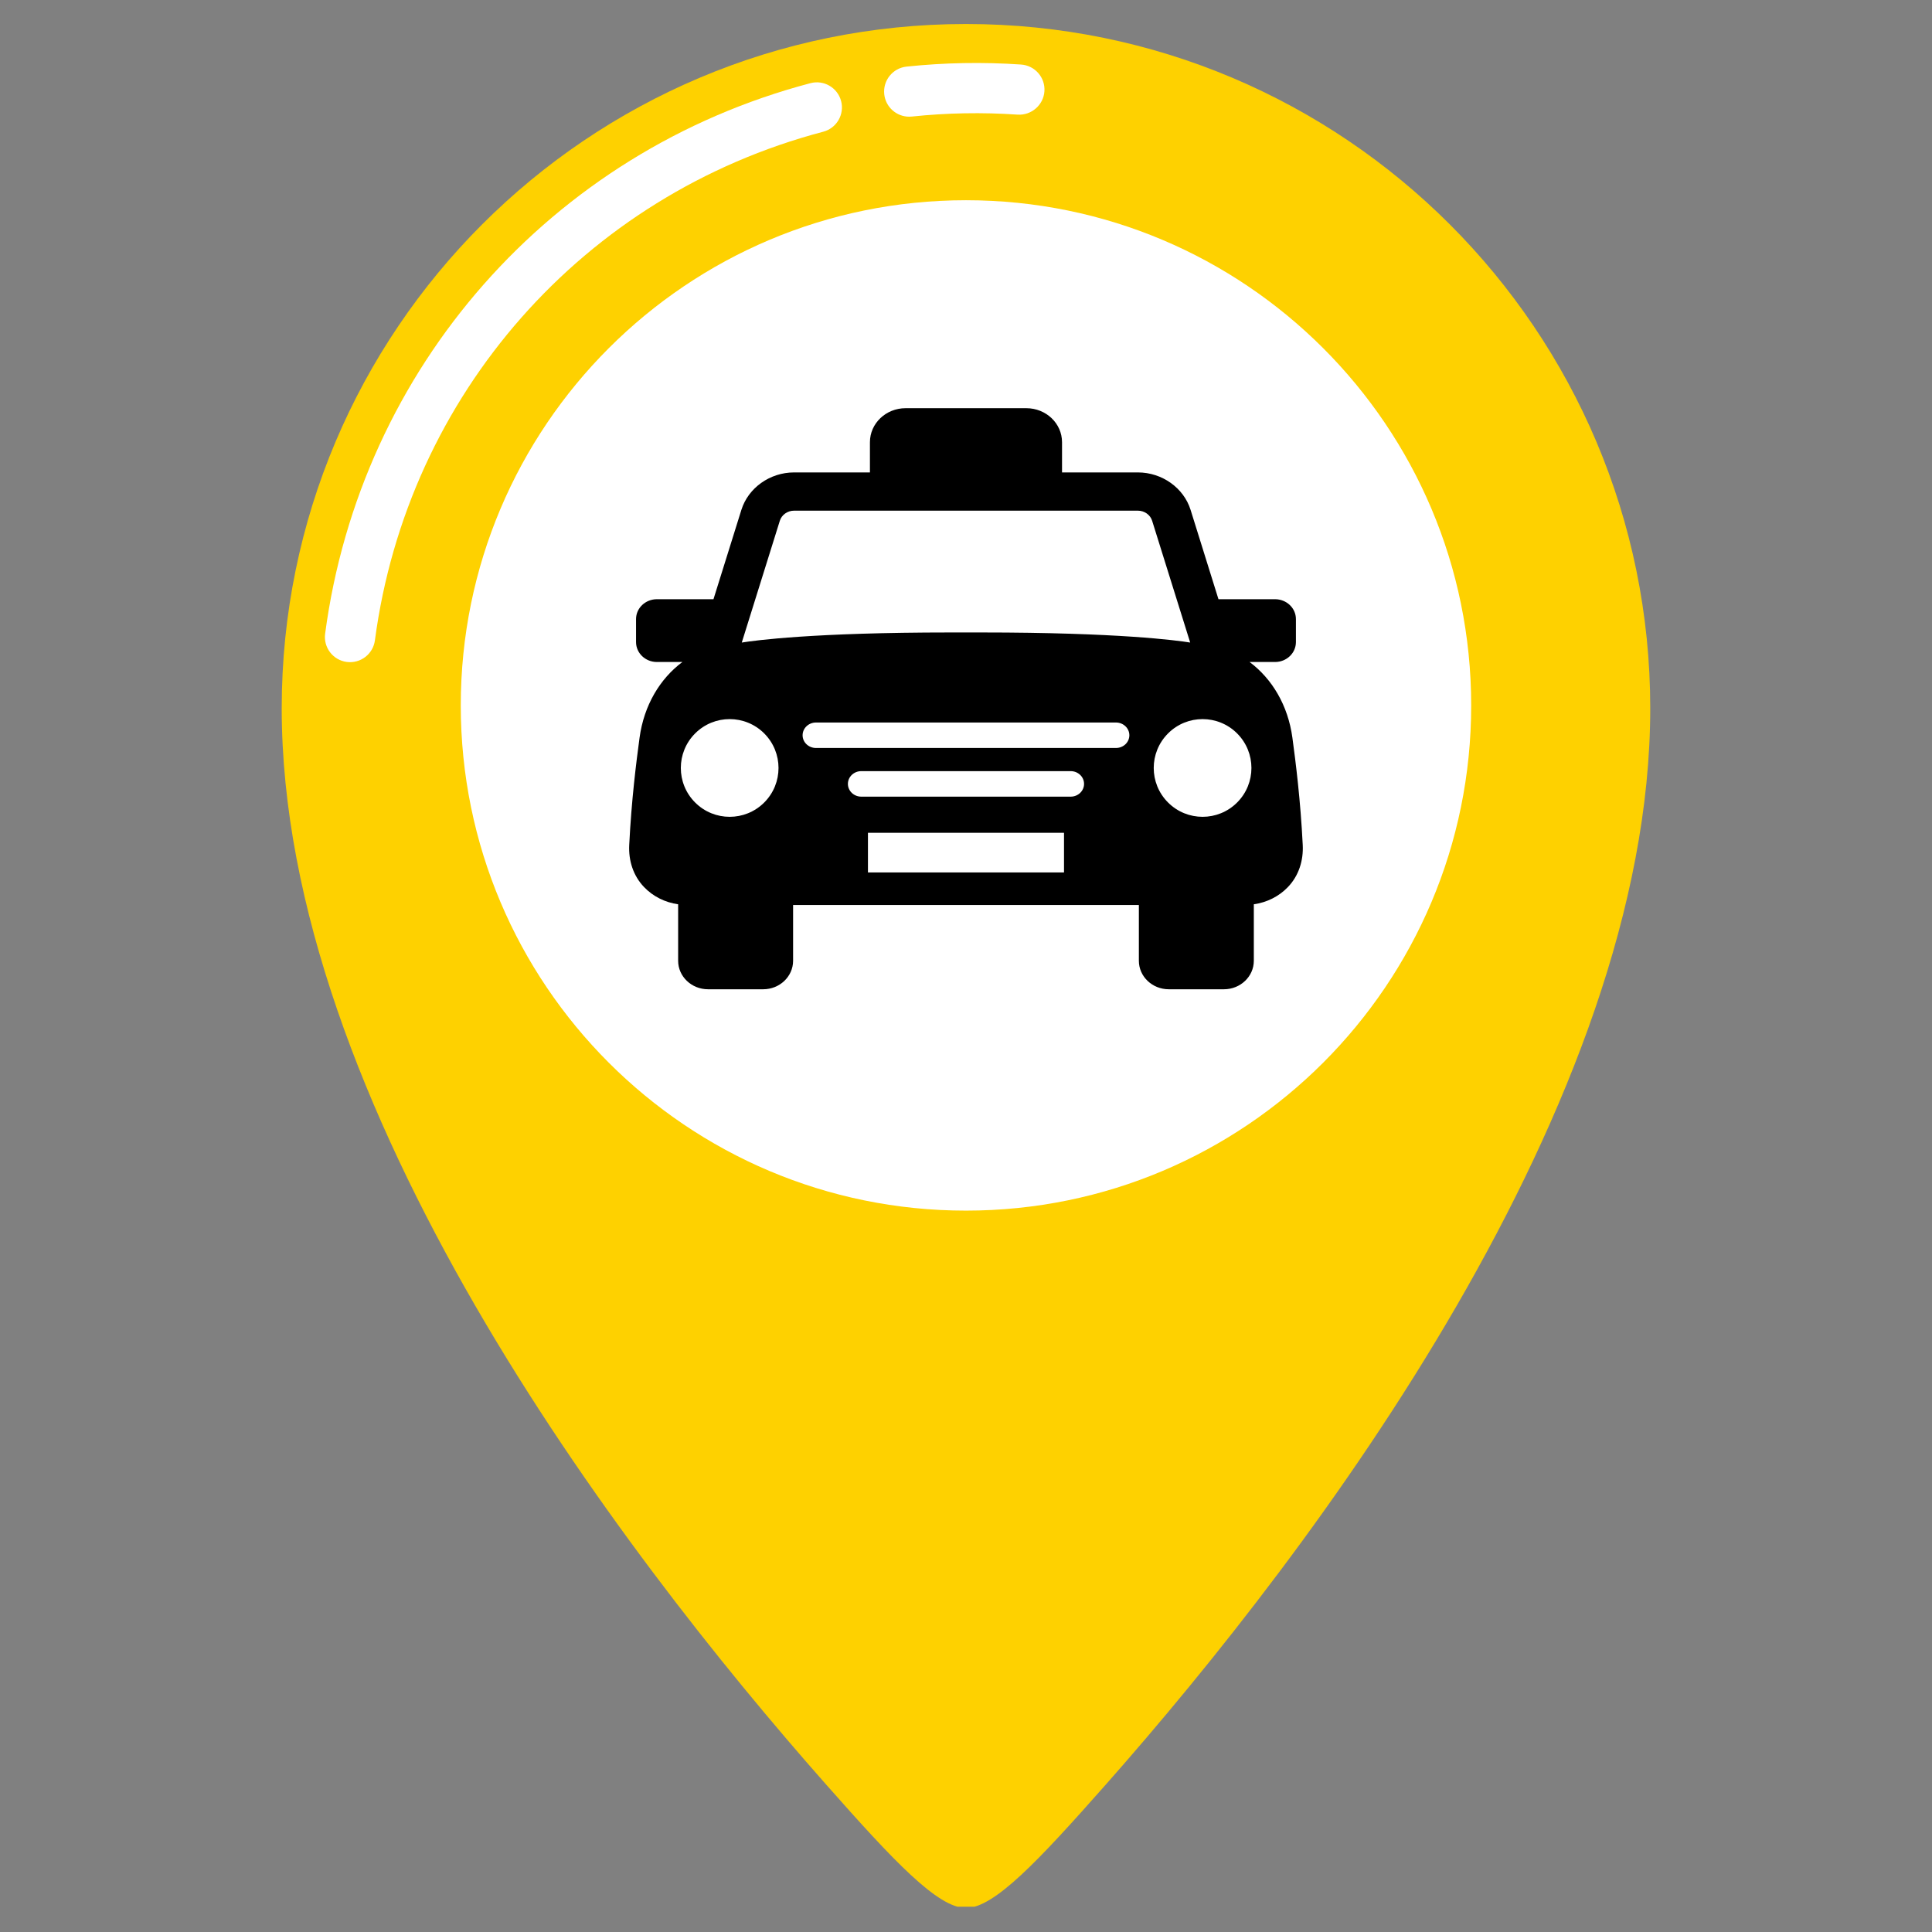
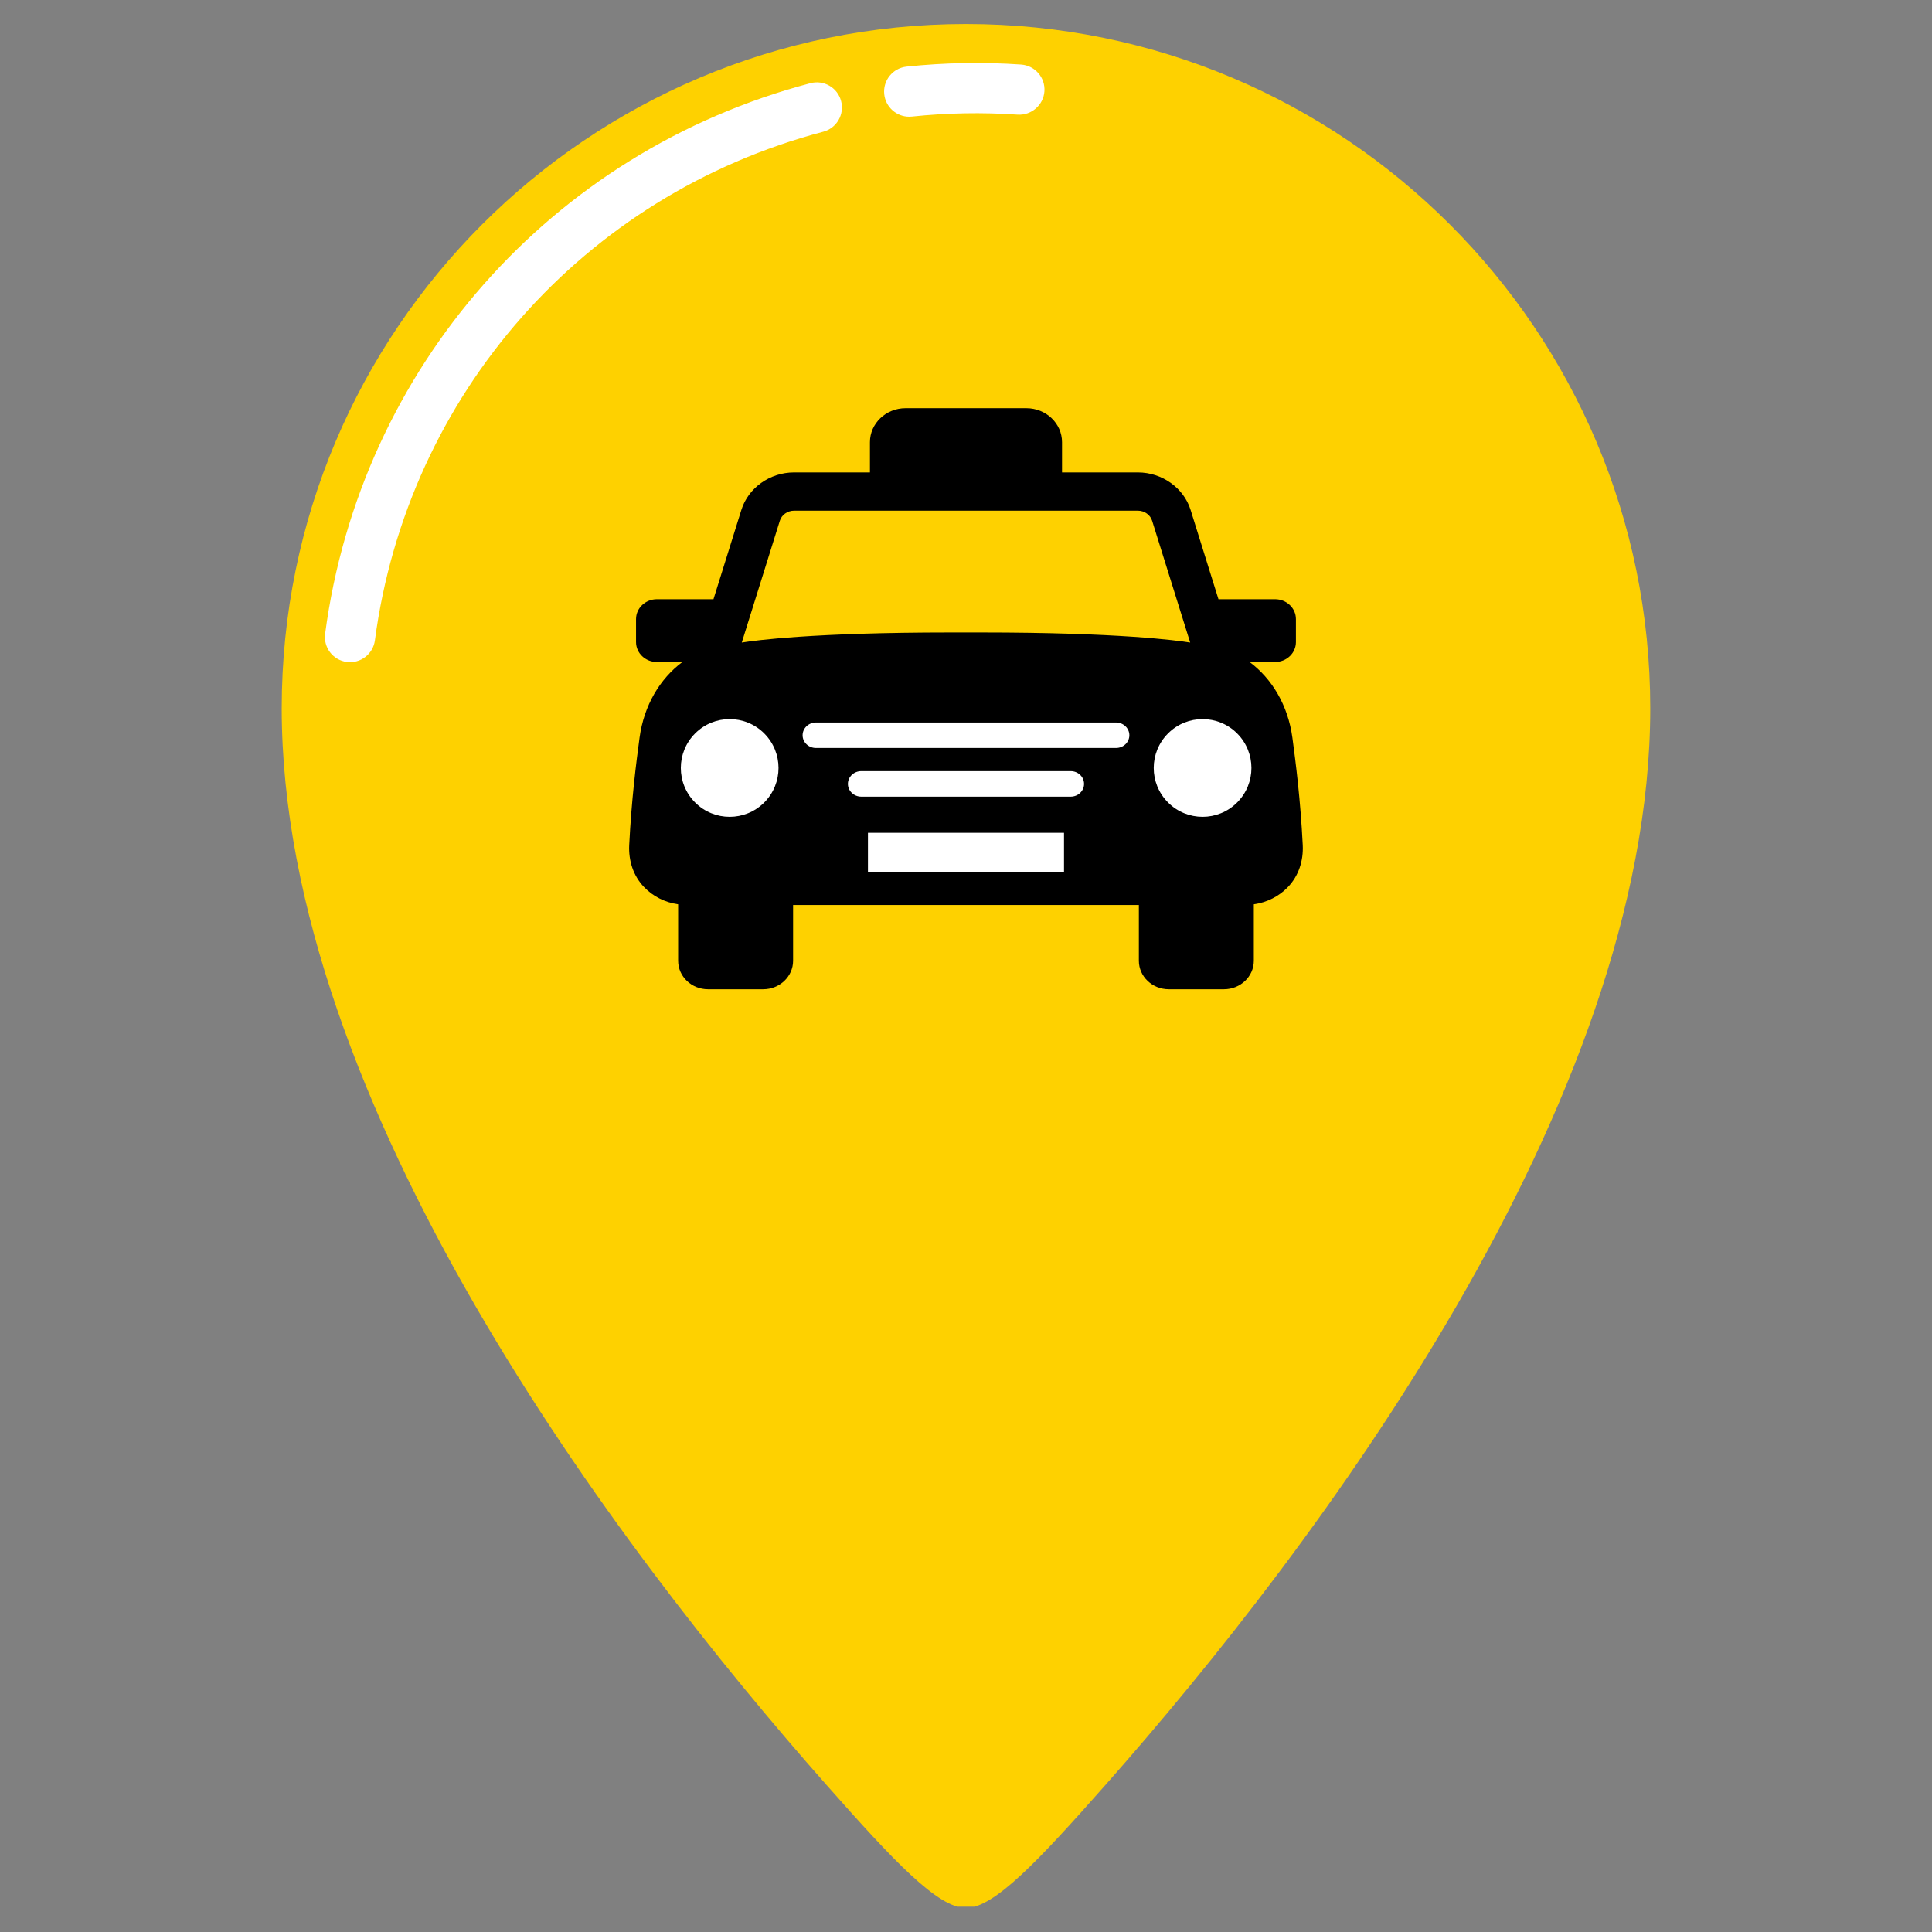
<svg xmlns="http://www.w3.org/2000/svg" width="512" zoomAndPan="magnify" viewBox="0 0 384 384" height="512" preserveAspectRatio="xMidYMid meet" version="1.0">
  <rect x="0" y="0" width="384" height="384" fill="#808080" stroke="none" />
  <defs>
    <clipPath id="2bf46f372c">
      <path d="M 55.992 4.77 L 327.996 4.77 L 327.996 378.977 L 55.992 378.977 Z M 55.992 4.77 " clip-rule="nonzero" />
    </clipPath>
    <clipPath id="defe9b2ddf">
-       <path d="M 134.398 245.852 L 138.148 245.852 L 138.148 249.602 L 134.398 249.602 Z M 134.398 245.852 " clip-rule="nonzero" />
-     </clipPath>
+       </clipPath>
  </defs>
  <g clip-path="url(#2bf46f372c)">
    <path fill="#fed100" d="M 191.996 379.227 C 197.594 379.227 206.336 369.918 219.711 354.785 C 261.539 307.457 328 219.367 328 140.773 C 328 65.66 267.109 4.77 191.996 4.77 C 116.883 4.77 55.992 65.66 55.992 140.773 C 55.992 219.367 122.453 307.457 164.281 354.785 C 177.656 369.918 186.398 379.227 191.996 379.227 " fill-opacity="1" fill-rule="nonzero" />
  </g>
  <path fill="#ffffff" d="M 68.91 131.566 C 66.18 131.203 64.262 128.695 64.621 125.961 C 71.648 73.09 109.508 30.133 161.078 16.531 C 163.75 15.824 166.473 17.422 167.176 20.082 C 167.879 22.746 166.289 25.477 163.625 26.18 C 115.98 38.746 81.004 78.43 74.516 127.277 C 74.152 130.008 71.645 131.926 68.91 131.566 " fill-opacity="1" fill-rule="nonzero" />
  <path fill="#ffffff" d="M 180.707 23.191 C 178.188 23.191 176.023 21.289 175.75 18.727 C 175.461 15.984 177.449 13.527 180.191 13.238 C 187.715 12.445 195.371 12.309 202.953 12.828 C 205.699 13.02 207.777 15.398 207.586 18.148 C 207.395 20.898 204.977 22.957 202.266 22.785 C 195.262 22.301 188.184 22.434 181.238 23.164 C 181.062 23.184 180.887 23.191 180.707 23.191 " fill-opacity="1" fill-rule="nonzero" />
-   <path fill="#ffffff" d="M 292.41 140.211 C 292.41 195.668 247.449 240.621 191.996 240.621 C 136.543 240.621 91.582 195.668 91.582 140.211 C 91.582 84.754 136.543 39.797 191.996 39.797 C 247.449 39.797 292.41 84.754 292.41 140.211 " fill-opacity="1" fill-rule="nonzero" />
  <path fill="#000000" d="M 154.996 103.508 C 155.363 102.324 156.523 101.5 157.82 101.5 L 226.172 101.5 C 227.465 101.5 228.629 102.324 228.996 103.508 L 236.559 127.711 C 233.938 127.289 222.328 125.707 195.094 125.707 L 188.898 125.707 C 161.664 125.707 150.055 127.289 147.434 127.711 Z M 258.93 167.965 C 258.48 158.941 257.531 151.496 256.875 146.629 C 256 140.176 252.809 134.887 248.363 131.578 L 253.426 131.578 C 255.719 131.578 257.574 129.805 257.574 127.617 L 257.574 123.051 C 257.574 120.867 255.719 119.098 253.426 119.098 L 242.18 119.098 L 236.637 101.336 C 235.266 96.961 230.961 93.898 226.172 93.898 L 211.086 93.898 L 211.086 87.887 C 211.086 84.16 207.914 81.133 204 81.133 L 179.988 81.133 C 176.078 81.133 172.906 84.16 172.906 87.887 L 172.906 93.898 L 157.82 93.898 C 153.027 93.898 148.727 96.961 147.355 101.34 L 141.809 119.098 L 130.566 119.098 C 128.273 119.098 126.418 120.867 126.418 123.051 L 126.418 127.617 C 126.418 129.805 128.273 131.578 130.566 131.578 L 135.629 131.578 C 131.184 134.887 127.992 140.176 127.117 146.629 C 126.461 151.496 125.512 158.941 125.062 167.965 C 124.91 171.031 125.844 174.055 128.016 176.316 C 129.797 178.18 132.199 179.371 134.785 179.734 L 134.785 190.961 C 134.785 194.086 137.445 196.625 140.727 196.625 L 151.688 196.625 C 154.973 196.625 157.633 194.086 157.633 190.961 L 157.633 179.871 L 226.359 179.871 L 226.359 190.961 C 226.359 194.086 229.02 196.625 232.301 196.625 L 243.266 196.625 C 246.547 196.625 249.207 194.086 249.207 190.961 L 249.207 179.734 C 251.793 179.371 254.191 178.18 255.977 176.316 C 258.152 174.055 259.082 171.031 258.93 167.965 " fill-opacity="1" fill-rule="nonzero" />
  <path fill="#ffffff" d="M 151.895 145.773 C 155.684 149.566 155.684 155.715 151.895 159.504 C 148.102 163.297 141.953 163.297 138.164 159.504 C 134.371 155.715 134.371 149.566 138.164 145.773 C 141.953 141.98 148.102 141.98 151.895 145.773 " fill-opacity="1" fill-rule="nonzero" />
  <path fill="#ffffff" d="M 221.809 148.668 L 162.18 148.668 C 160.715 148.668 159.523 147.539 159.523 146.141 C 159.523 144.738 160.715 143.605 162.18 143.605 L 221.809 143.605 C 223.277 143.605 224.469 144.738 224.469 146.141 C 224.469 147.539 223.277 148.668 221.809 148.668 " fill-opacity="1" fill-rule="nonzero" />
  <path fill="#ffffff" d="M 212.809 158.34 L 171.184 158.34 C 169.719 158.34 168.527 157.203 168.527 155.805 C 168.527 154.406 169.719 153.27 171.184 153.27 L 212.809 153.27 C 214.277 153.27 215.465 154.406 215.465 155.805 C 215.465 157.203 214.277 158.34 212.809 158.34 " fill-opacity="1" fill-rule="nonzero" />
  <path fill="#ffffff" d="M 172.512 173.406 L 172.512 165.523 L 211.48 165.523 L 211.48 173.406 L 172.512 173.406 " fill-opacity="1" fill-rule="nonzero" />
  <path fill="#ffffff" d="M 245.887 145.773 C 249.68 149.566 249.68 155.715 245.887 159.504 C 242.098 163.297 235.949 163.297 232.16 159.504 C 228.363 155.715 228.363 149.566 232.16 145.773 C 235.949 141.98 242.098 141.98 245.887 145.773 " fill-opacity="1" fill-rule="nonzero" />
  <g clip-path="url(#defe9b2ddf)">
    <path fill="#fed100" d="M 134.398 245.852 L 138.148 245.852 L 138.148 249.602 L 134.398 249.602 Z M 134.398 245.852 " fill-opacity="1" fill-rule="nonzero" />
  </g>
</svg>